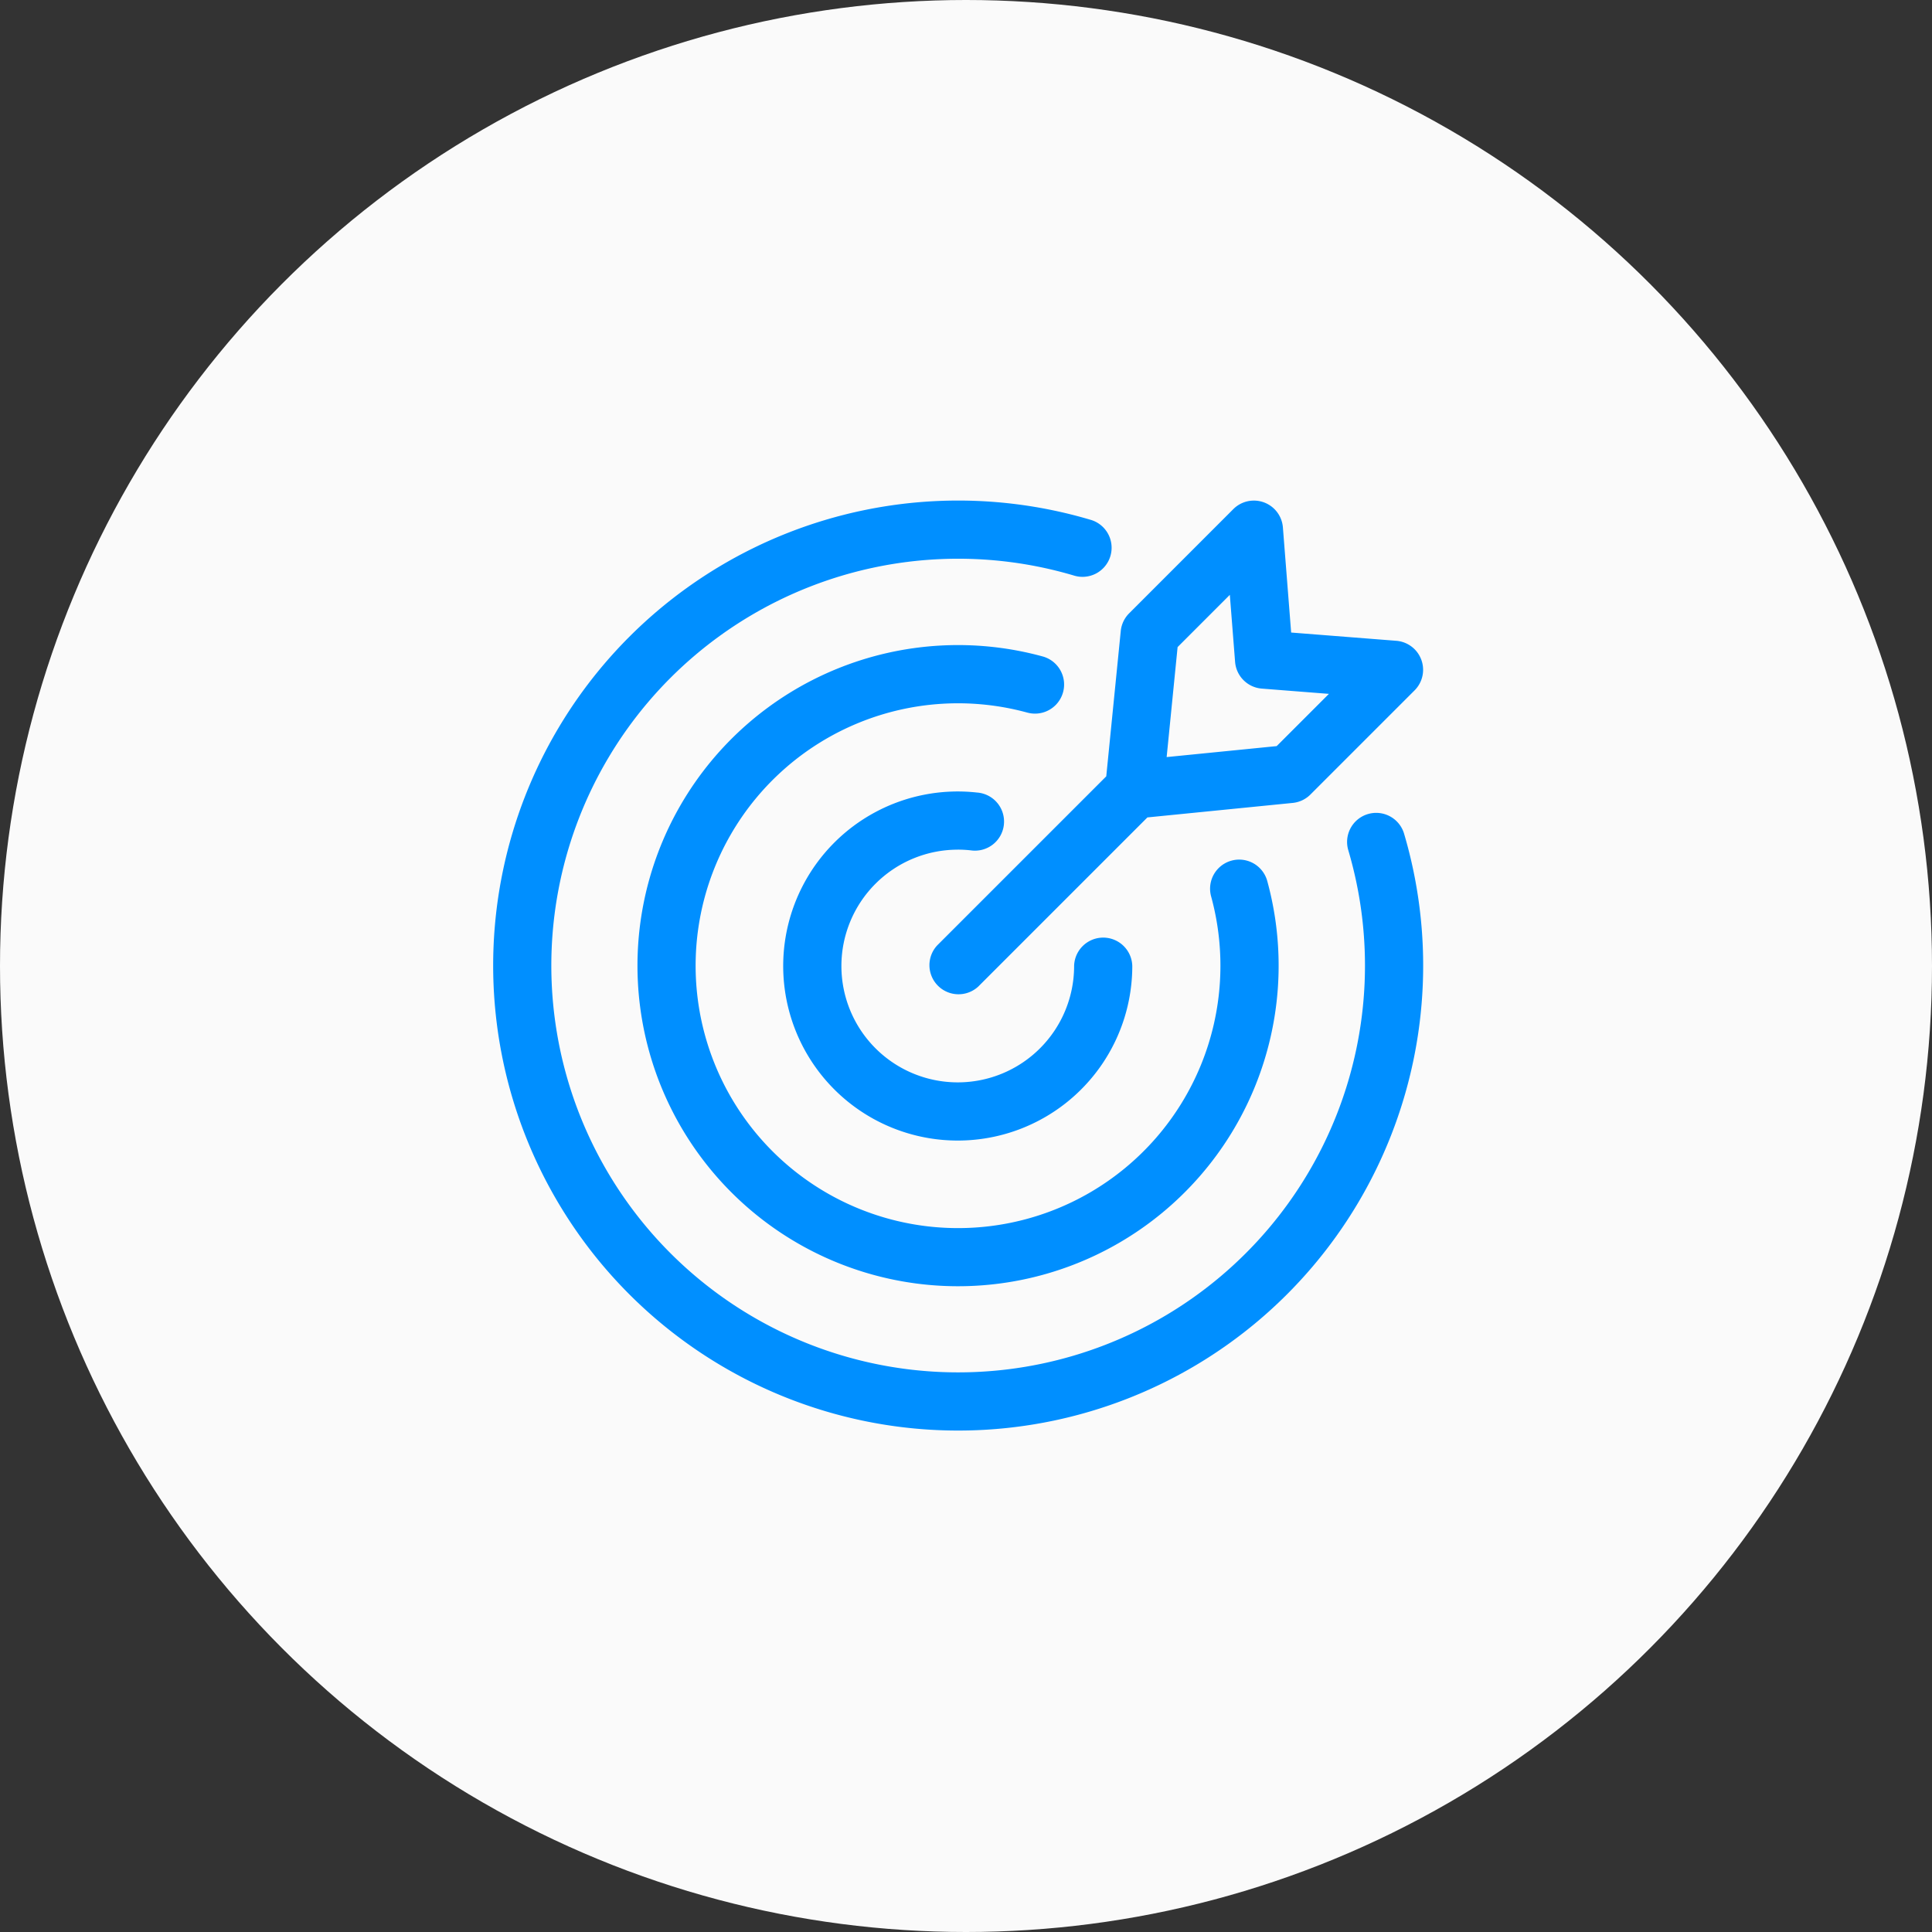
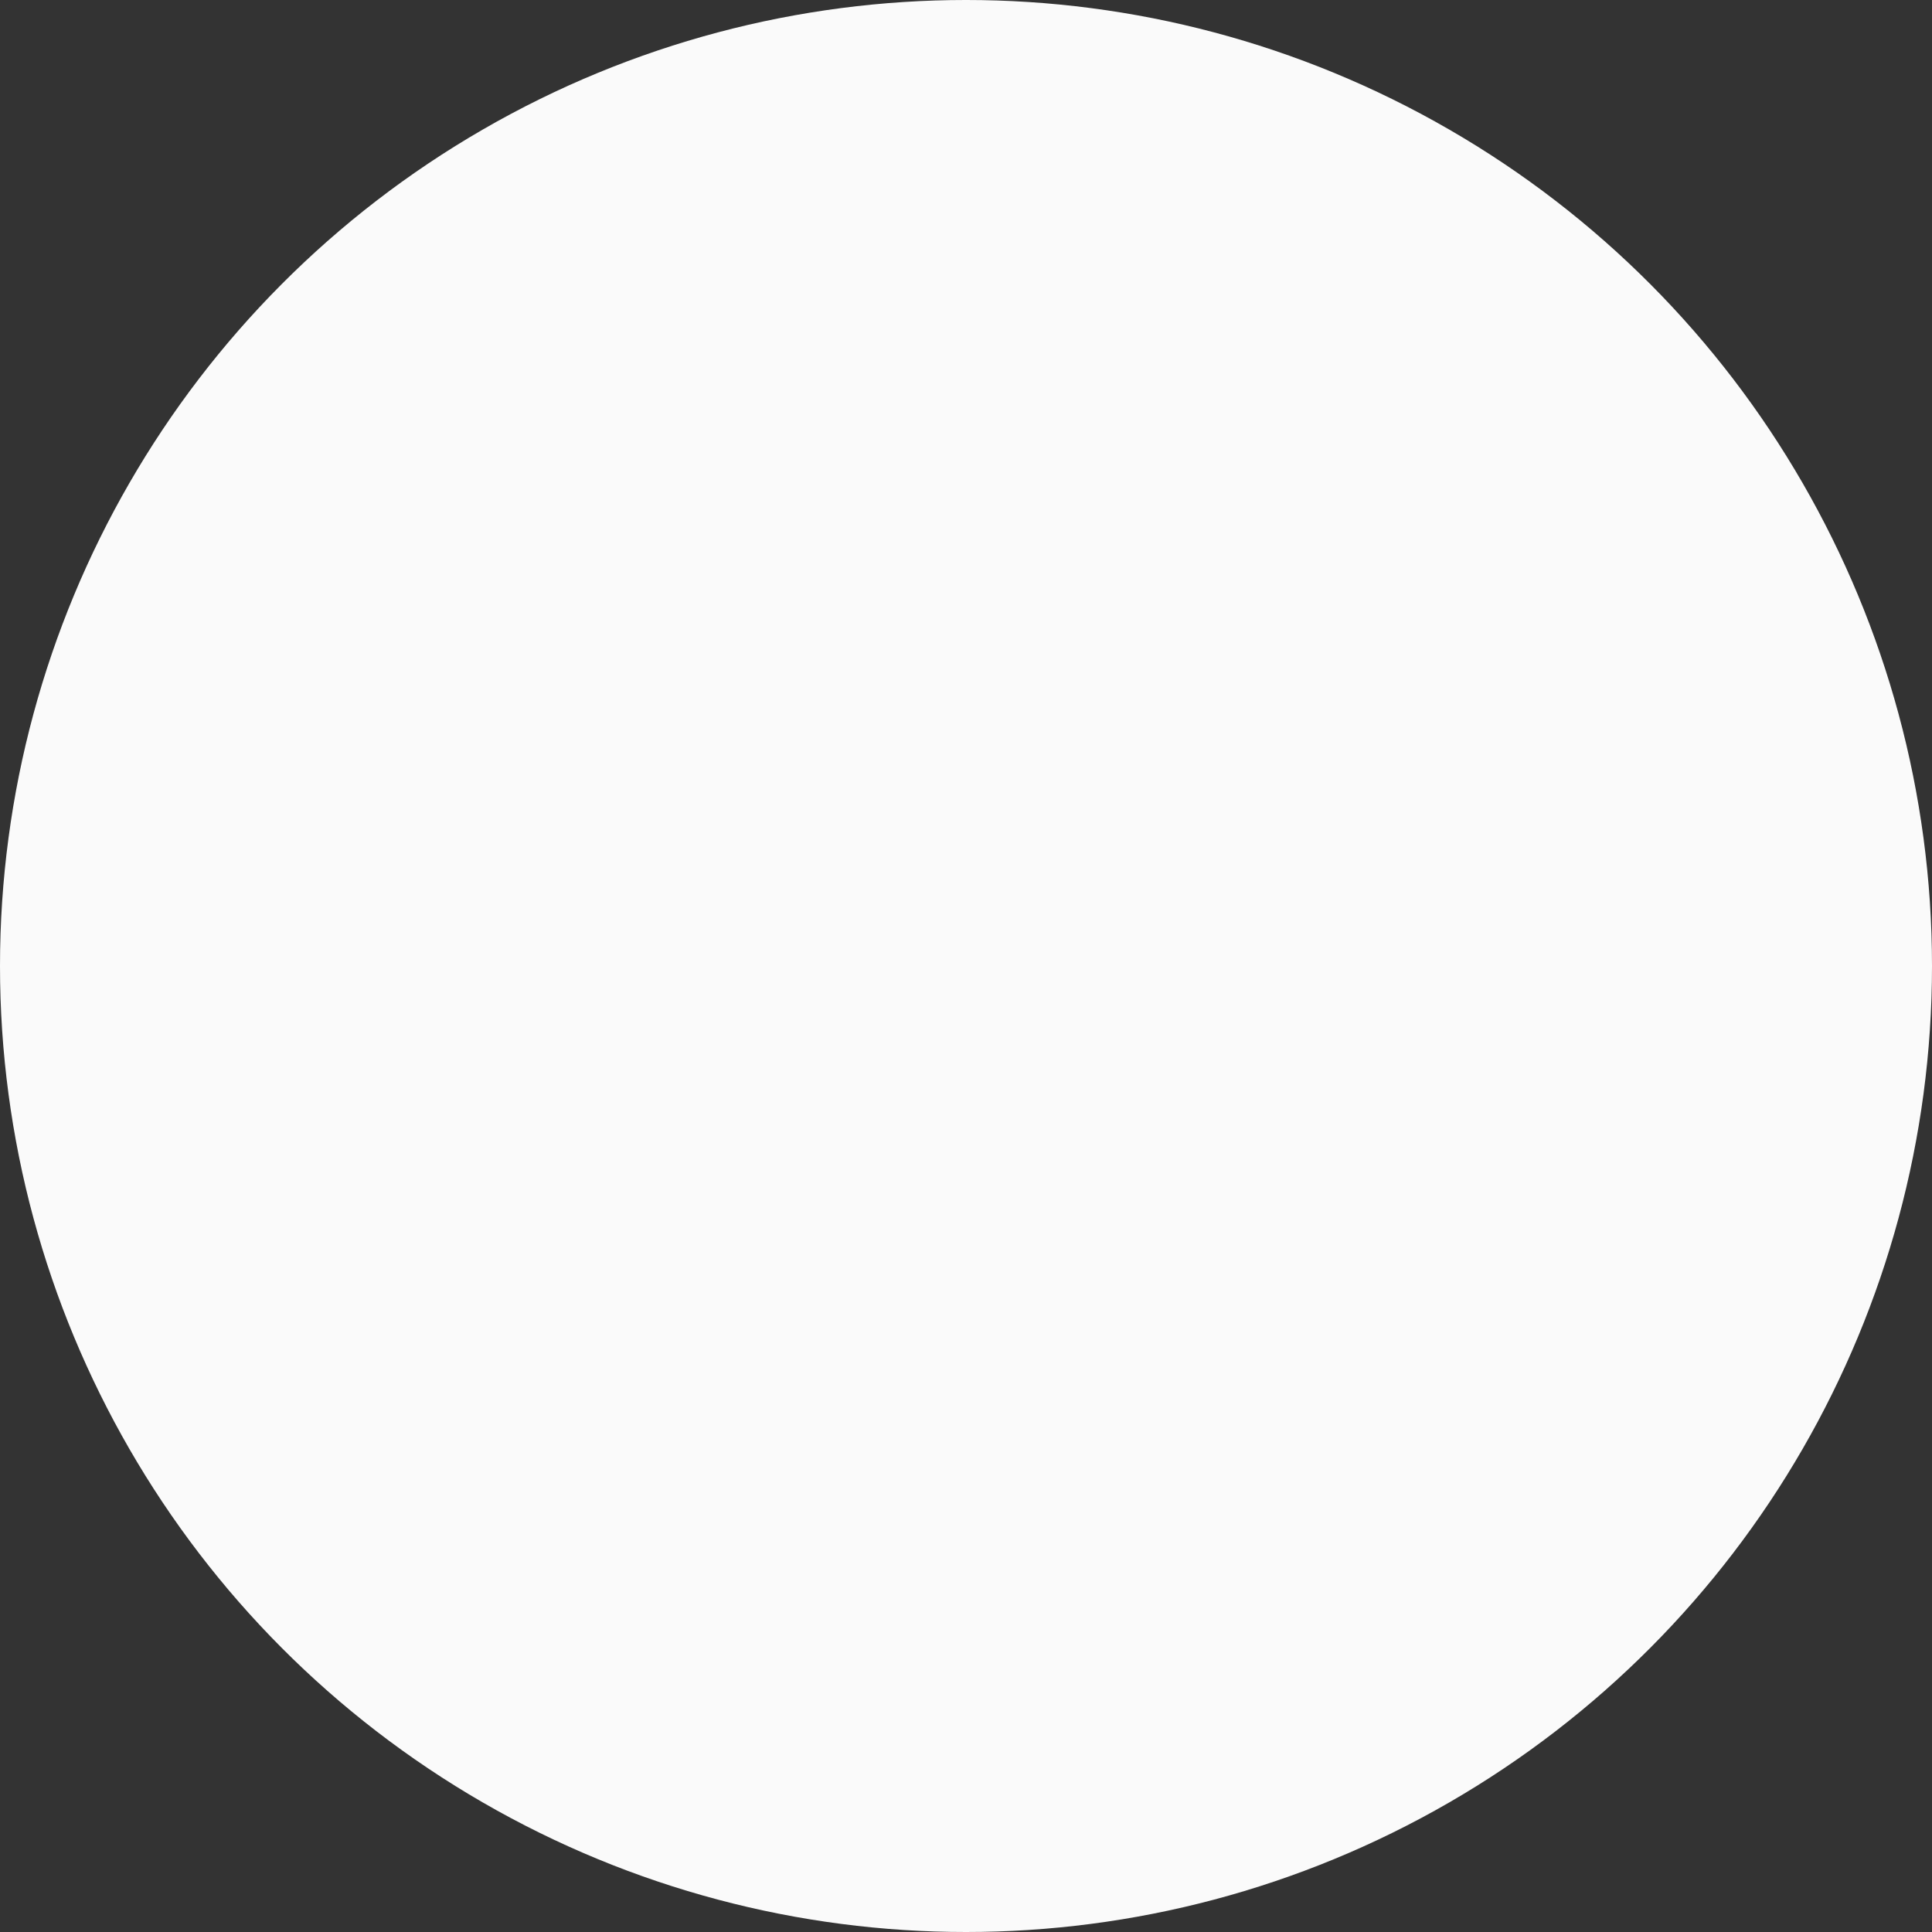
<svg xmlns="http://www.w3.org/2000/svg" width="117" height="117" viewBox="0 0 117 117">
  <rect x="0" y="0" width="117" height="117" fill="#333333" stroke="none" />
  <g id="Grupo_17077" data-name="Grupo 17077" transform="translate(-357 -1990)">
    <circle id="Elipse_37" data-name="Elipse 37" cx="58.5" cy="58.5" r="58.5" transform="translate(357 1990)" fill="#fafafa" />
-     <path id="target" d="M32.4,12.841a15.891,15.891,0,1,0,11.13,11.13,1.762,1.762,0,0,1,3.4-.931,19.414,19.414,0,1,1-13.6-13.6,1.762,1.762,0,0,1-.931,3.4Zm20.626,6.144a1.762,1.762,0,0,0-1.189,2.189A24.637,24.637,0,1,1,35.2,4.534a1.762,1.762,0,1,0,1-3.378A28.16,28.16,0,1,0,55.216,20.174a1.762,1.762,0,0,0-2.189-1.189ZM28.186,21.139a7.16,7.16,0,0,1,.778.042,1.762,1.762,0,1,0,.384-3.5,10.57,10.57,0,1,0,9.408,10.506,1.762,1.762,0,0,0-3.523,0,7.046,7.046,0,1,1-7.046-7.046ZM37.18,16.7l.878-8.8a1.761,1.761,0,0,1,.507-1.071L44.877.515a1.762,1.762,0,0,1,3,1.108l.5,6.369,6.369.5a1.762,1.762,0,0,1,1.108,3l-6.311,6.311a1.761,1.761,0,0,1-1.071.507l-8.8.878-10.24,10.24A1.762,1.762,0,0,1,26.94,26.94Zm3.657-1.166L47.5,14.87l3.164-3.164L46.6,11.387a1.762,1.762,0,0,1-1.618-1.618l-.319-4.06L41.5,8.873Z" transform="translate(386.814 2020.314)" fill="#008fff" />
  </g>
</svg>